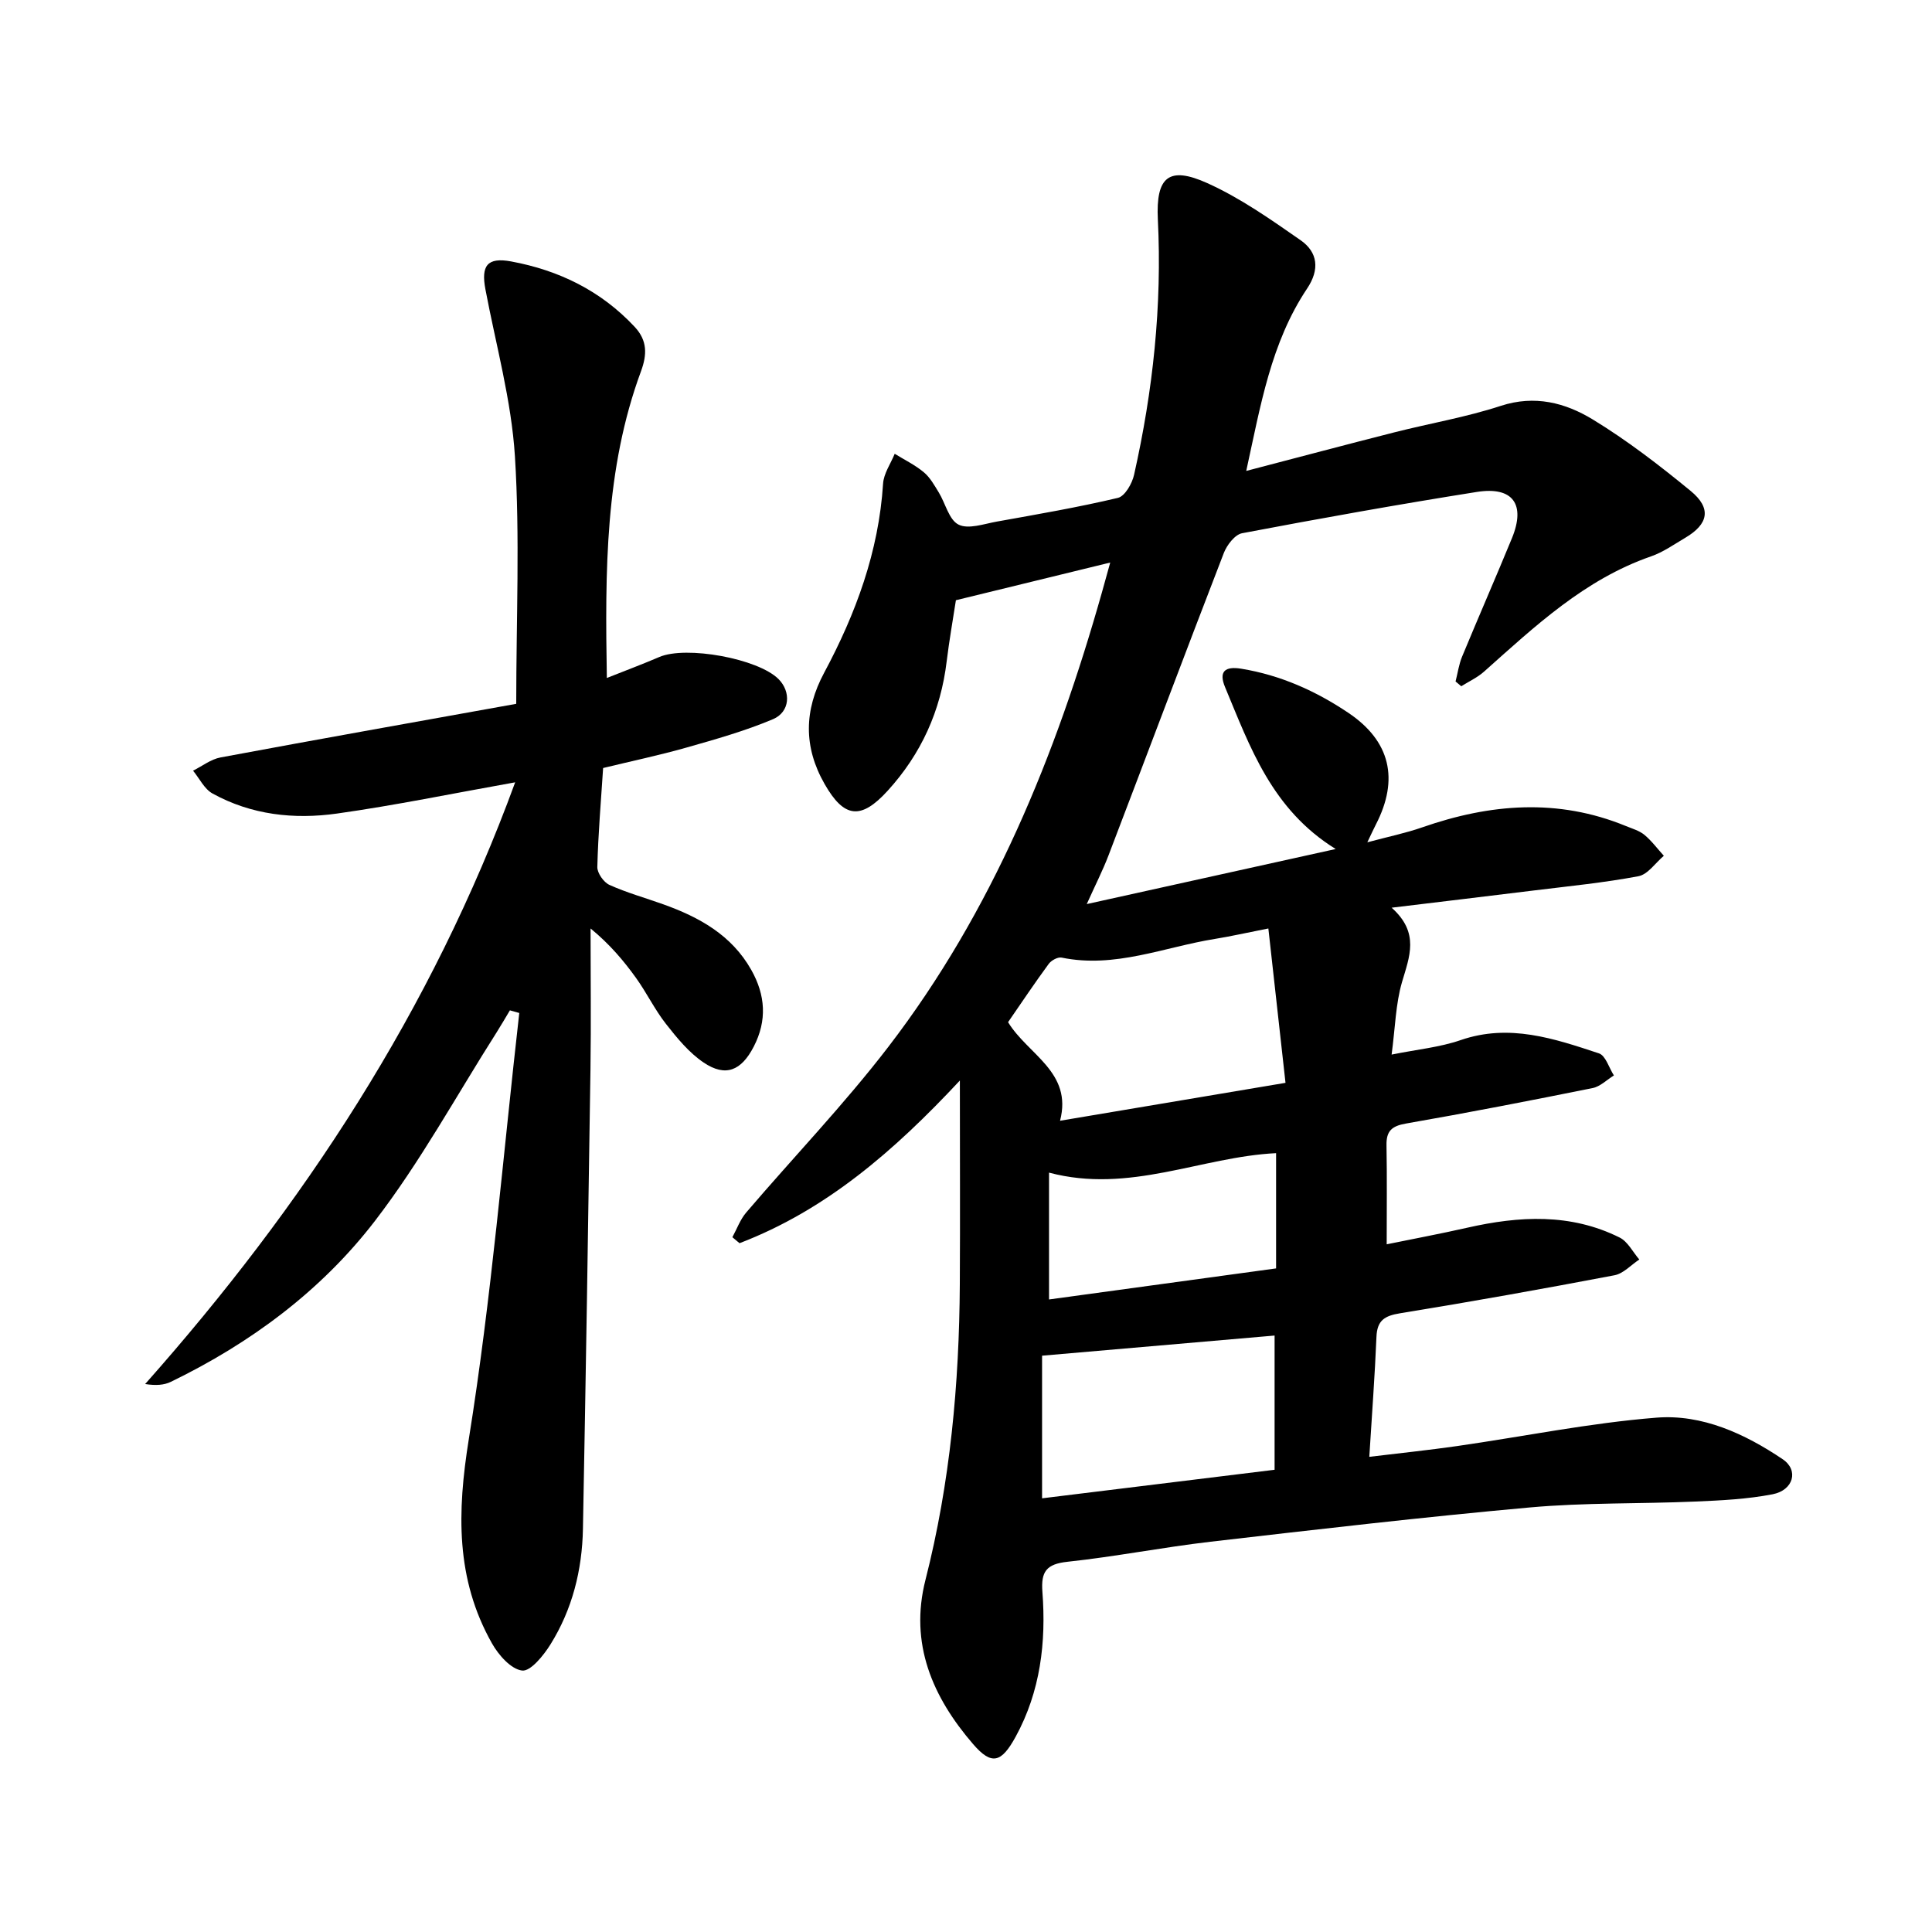
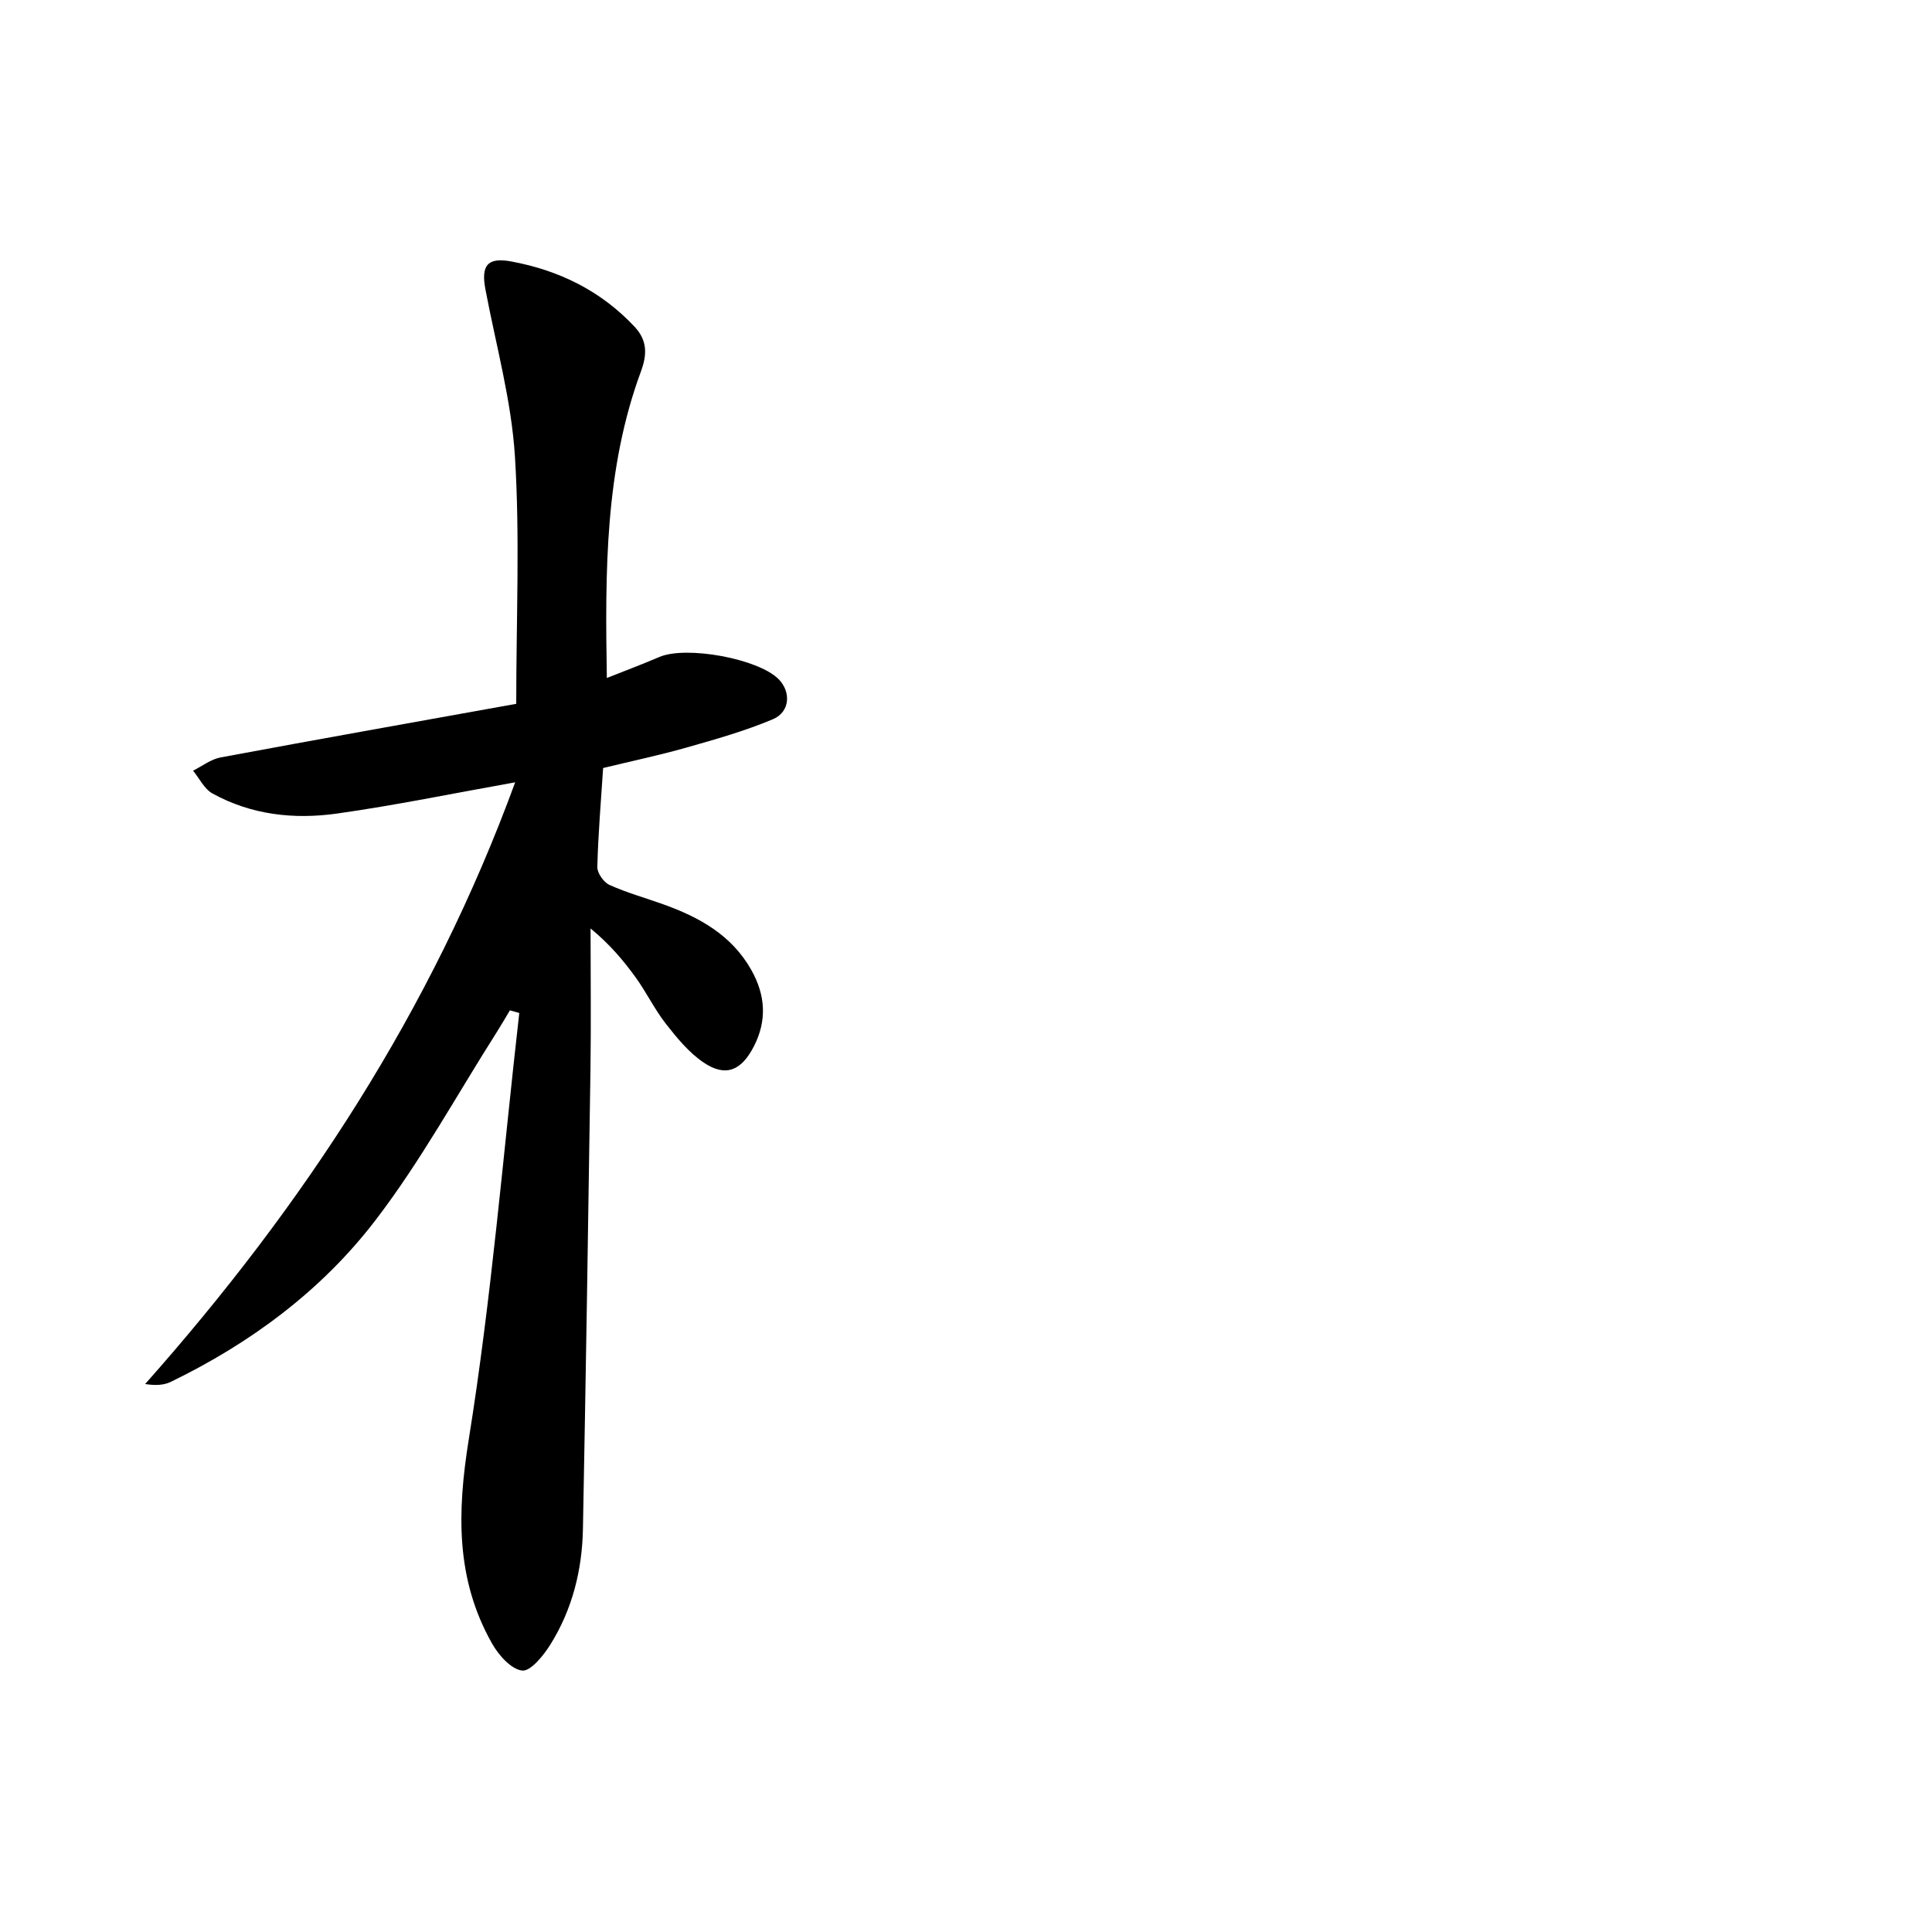
<svg xmlns="http://www.w3.org/2000/svg" enable-background="new 0 0 400 400" viewBox="0 0 400 400">
-   <path d="m258.02 97.5c10.58-2.76 20.6-5.43 30.64-7.98 7.35-1.87 14.88-3.14 22.06-5.49 7.04-2.3 13.36-.64 19.02 2.8 7.13 4.34 13.82 9.5 20.29 14.81 4.36 3.58 3.71 6.86-1.11 9.7-2.32 1.37-4.58 2.98-7.09 3.85-13.75 4.77-24.03 14.47-34.57 23.86-1.38 1.23-3.13 2.03-4.72 3.03-.39-.33-.79-.66-1.18-.99.44-1.72.68-3.52 1.35-5.14 3.39-8.2 6.95-16.32 10.32-24.52 2.88-7.01.21-10.76-7.26-9.58-16.25 2.58-32.45 5.48-48.61 8.55-1.49.28-3.14 2.44-3.78 4.09-8.05 20.83-15.9 41.74-23.87 62.6-1.18 3.09-2.69 6.05-4.51 10.09 17.41-3.85 34-7.52 51.54-11.4-13.25-8.21-17.73-21.12-22.91-33.53-1.33-3.19-.06-4.36 3.36-3.8 8.12 1.33 15.43 4.6 22.18 9.14 8.68 5.83 10.54 13.74 5.68 23.14-.43.83-.81 1.68-1.76 3.66 4.36-1.17 7.94-1.9 11.35-3.09 14.05-4.9 28.08-6.07 42.18-.28 1.31.54 2.77.95 3.83 1.82 1.51 1.25 2.7 2.88 4.03 4.34-1.74 1.47-3.31 3.86-5.25 4.23-7.14 1.35-14.41 2.06-21.64 2.95-9.37 1.16-18.76 2.27-29.47 3.57 5.86 5.21 3.68 10.16 2.14 15.44-1.3 4.48-1.39 9.31-2.14 14.97 5.23-1.06 9.95-1.5 14.3-3 10.06-3.47 19.35-.32 28.63 2.75 1.38.46 2.08 3 3.09 4.57-1.46.9-2.82 2.29-4.39 2.61-12.86 2.59-25.75 5.1-38.67 7.35-2.95.51-4.08 1.56-4.02 4.5.12 6.64.04 13.28.04 20.5 5.42-1.11 11.09-2.17 16.7-3.44 10.73-2.43 21.36-3.03 31.53 2.04 1.69.84 2.73 3 4.07 4.55-1.71 1.12-3.29 2.91-5.14 3.26-14.76 2.81-29.56 5.46-44.39 7.87-3.2.52-4.75 1.46-4.89 4.88-.33 8.05-.94 16.09-1.48 24.84 6.36-.77 12.26-1.38 18.12-2.22 13.78-1.98 27.49-4.79 41.34-5.89 9.43-.75 18.29 3.32 26.13 8.61 3.37 2.27 2.23 6.41-2.08 7.25-5.25 1.02-10.67 1.28-16.04 1.51-11.41.49-22.87.2-34.23 1.22-22.07 1.99-44.1 4.55-66.12 7.1-9.9 1.15-19.71 3.09-29.62 4.15-4.37.47-5.5 2.03-5.18 6.25.79 10.42-.41 20.59-5.54 29.97-2.94 5.36-4.94 6.02-8.81 1.53-8.38-9.72-13.23-20.78-9.86-34.01 5.12-20.1 6.99-40.58 7.11-61.25.08-13.61.01-27.21.01-42.13-13.6 14.58-27.74 26.84-45.62 33.68-.49-.41-.99-.83-1.48-1.24.94-1.72 1.62-3.66 2.87-5.12 9.78-11.45 20.26-22.36 29.42-34.29 21.56-28.09 34.67-60.31 44.23-94.12.52-1.82 1.02-3.65 1.71-6.15-10.74 2.62-21.07 5.15-31.95 7.8-.61 3.97-1.38 8.3-1.91 12.65-1.23 10.25-5.28 19.19-12.23 26.81-5.54 6.08-9.02 5.64-13.04-1.4-4.4-7.69-4.26-15.28-.1-23.04 6.56-12.25 11.3-25.08 12.2-39.14.13-2.11 1.57-4.14 2.41-6.2 2.02 1.25 4.21 2.31 6.02 3.82 1.3 1.08 2.19 2.7 3.1 4.18 1.39 2.27 2.11 5.67 4.09 6.66 2.01 1.02 5.23-.13 7.87-.61 8.4-1.51 16.83-2.95 25.13-4.92 1.45-.34 2.95-2.97 3.35-4.79 3.91-17.4 5.81-35 4.92-52.87-.43-8.8 2.27-11.1 10.23-7.51 6.84 3.08 13.13 7.51 19.32 11.82 3.58 2.49 3.99 6.07 1.36 10-7.51 11.23-9.64 24.25-12.61 37.77zm4.58 94.73c-4.87.96-7.94 1.66-11.05 2.16-10.53 1.69-20.72 6.15-31.76 3.87-.79-.16-2.14.58-2.67 1.31-2.89 3.93-5.6 7.99-8.41 12.06 4.09 6.72 13.4 10.31 10.76 20.41 15.7-2.64 30.78-5.18 46.68-7.85-1.18-10.69-2.32-20.94-3.55-31.96zm1.29 84.28c-16.01 1.39-31.81 2.76-48.14 4.17v29.53c15.95-1.96 31.86-3.91 48.14-5.91 0-9.58 0-18.71 0-27.79zm.31-13.9c0-8.37 0-16.04 0-23.86-15.47.75-30.35 8.46-47.01 4.03v26.26c15.31-2.09 30.71-4.2 47.01-6.43z" />
  <path d="m106.66 161.97c-12.96 2.31-24.88 4.78-36.91 6.47-8.87 1.25-17.73.28-25.76-4.16-1.69-.93-2.7-3.12-4.02-4.72 1.89-.94 3.69-2.37 5.69-2.74 20.49-3.82 41-7.46 61.22-11.1 0-17.69.78-34.52-.27-51.24-.73-11.61-3.94-23.07-6.11-34.58-.93-4.9.38-6.69 5.34-5.77 9.88 1.83 18.59 6.07 25.57 13.55 2.64 2.83 2.57 5.74 1.3 9.19-7.47 20.23-7.44 41.3-7.07 63.5 3.99-1.59 7.46-2.88 10.85-4.34 5.54-2.39 20.45.31 24.7 4.57 2.61 2.62 2.4 6.79-1.15 8.3-5.78 2.44-11.88 4.16-17.93 5.88-5.6 1.59-11.32 2.79-17.24 4.23-.45 6.92-1.03 13.7-1.2 20.49-.03 1.25 1.31 3.17 2.51 3.71 3.58 1.62 7.41 2.68 11.12 4.01 7.47 2.67 14.18 6.37 18.25 13.6 2.93 5.2 3.3 10.47.5 15.88-2.57 4.97-5.81 6.35-10.35 3.3-3.04-2.04-5.52-5.08-7.82-8.01-2.34-2.98-4-6.47-6.22-9.55-2.57-3.57-5.42-6.95-9.39-10.21 0 9.72.12 19.43-.02 29.15-.46 31.73-.96 63.45-1.56 95.17-.16 8.51-2.2 16.66-6.73 23.92-1.42 2.28-4.12 5.61-5.86 5.4-2.31-.28-4.88-3.21-6.24-5.62-7.55-13.37-7.22-27.22-4.8-42.29 4.69-29.21 7.1-58.8 10.45-88.23-.65-.18-1.29-.37-1.94-.55-.91 1.51-1.79 3.05-2.73 4.53-8.33 13.09-15.81 26.84-25.23 39.09-11.11 14.45-25.73 25.28-42.23 33.29-1.4.68-3.08.81-5.33.46 32.73-36.89 59.31-77.29 76.61-124.58z" />
</svg>